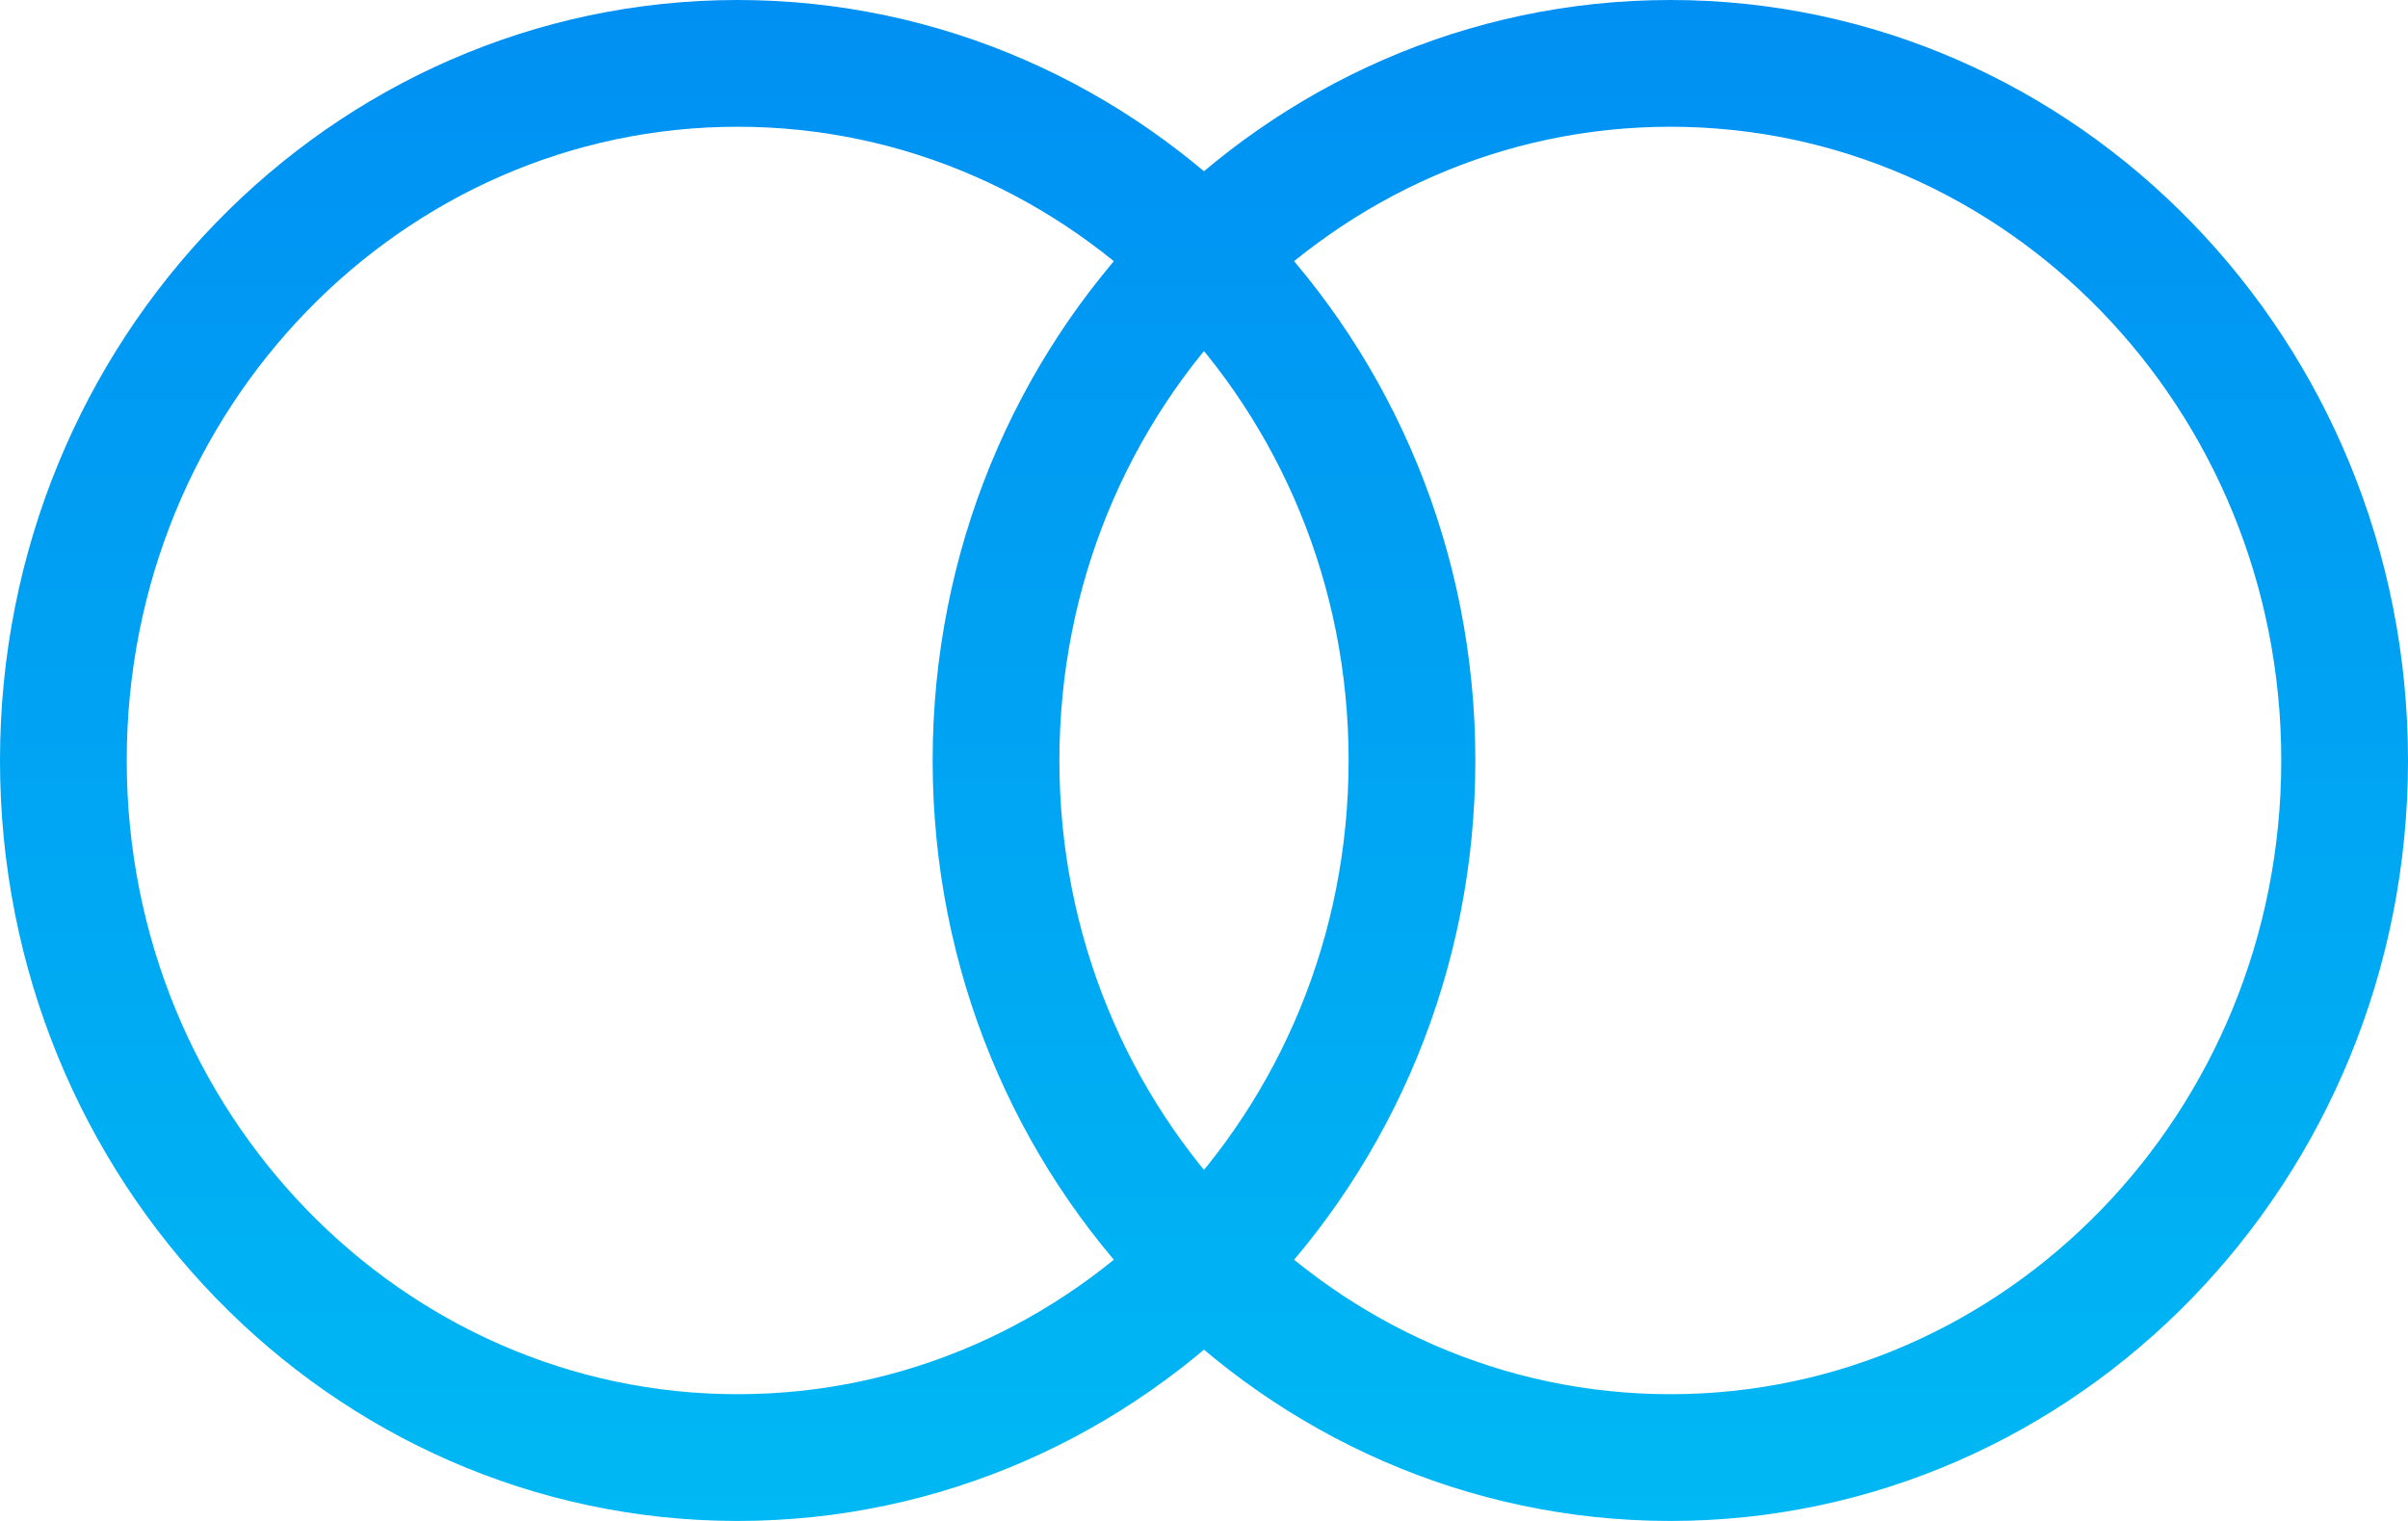
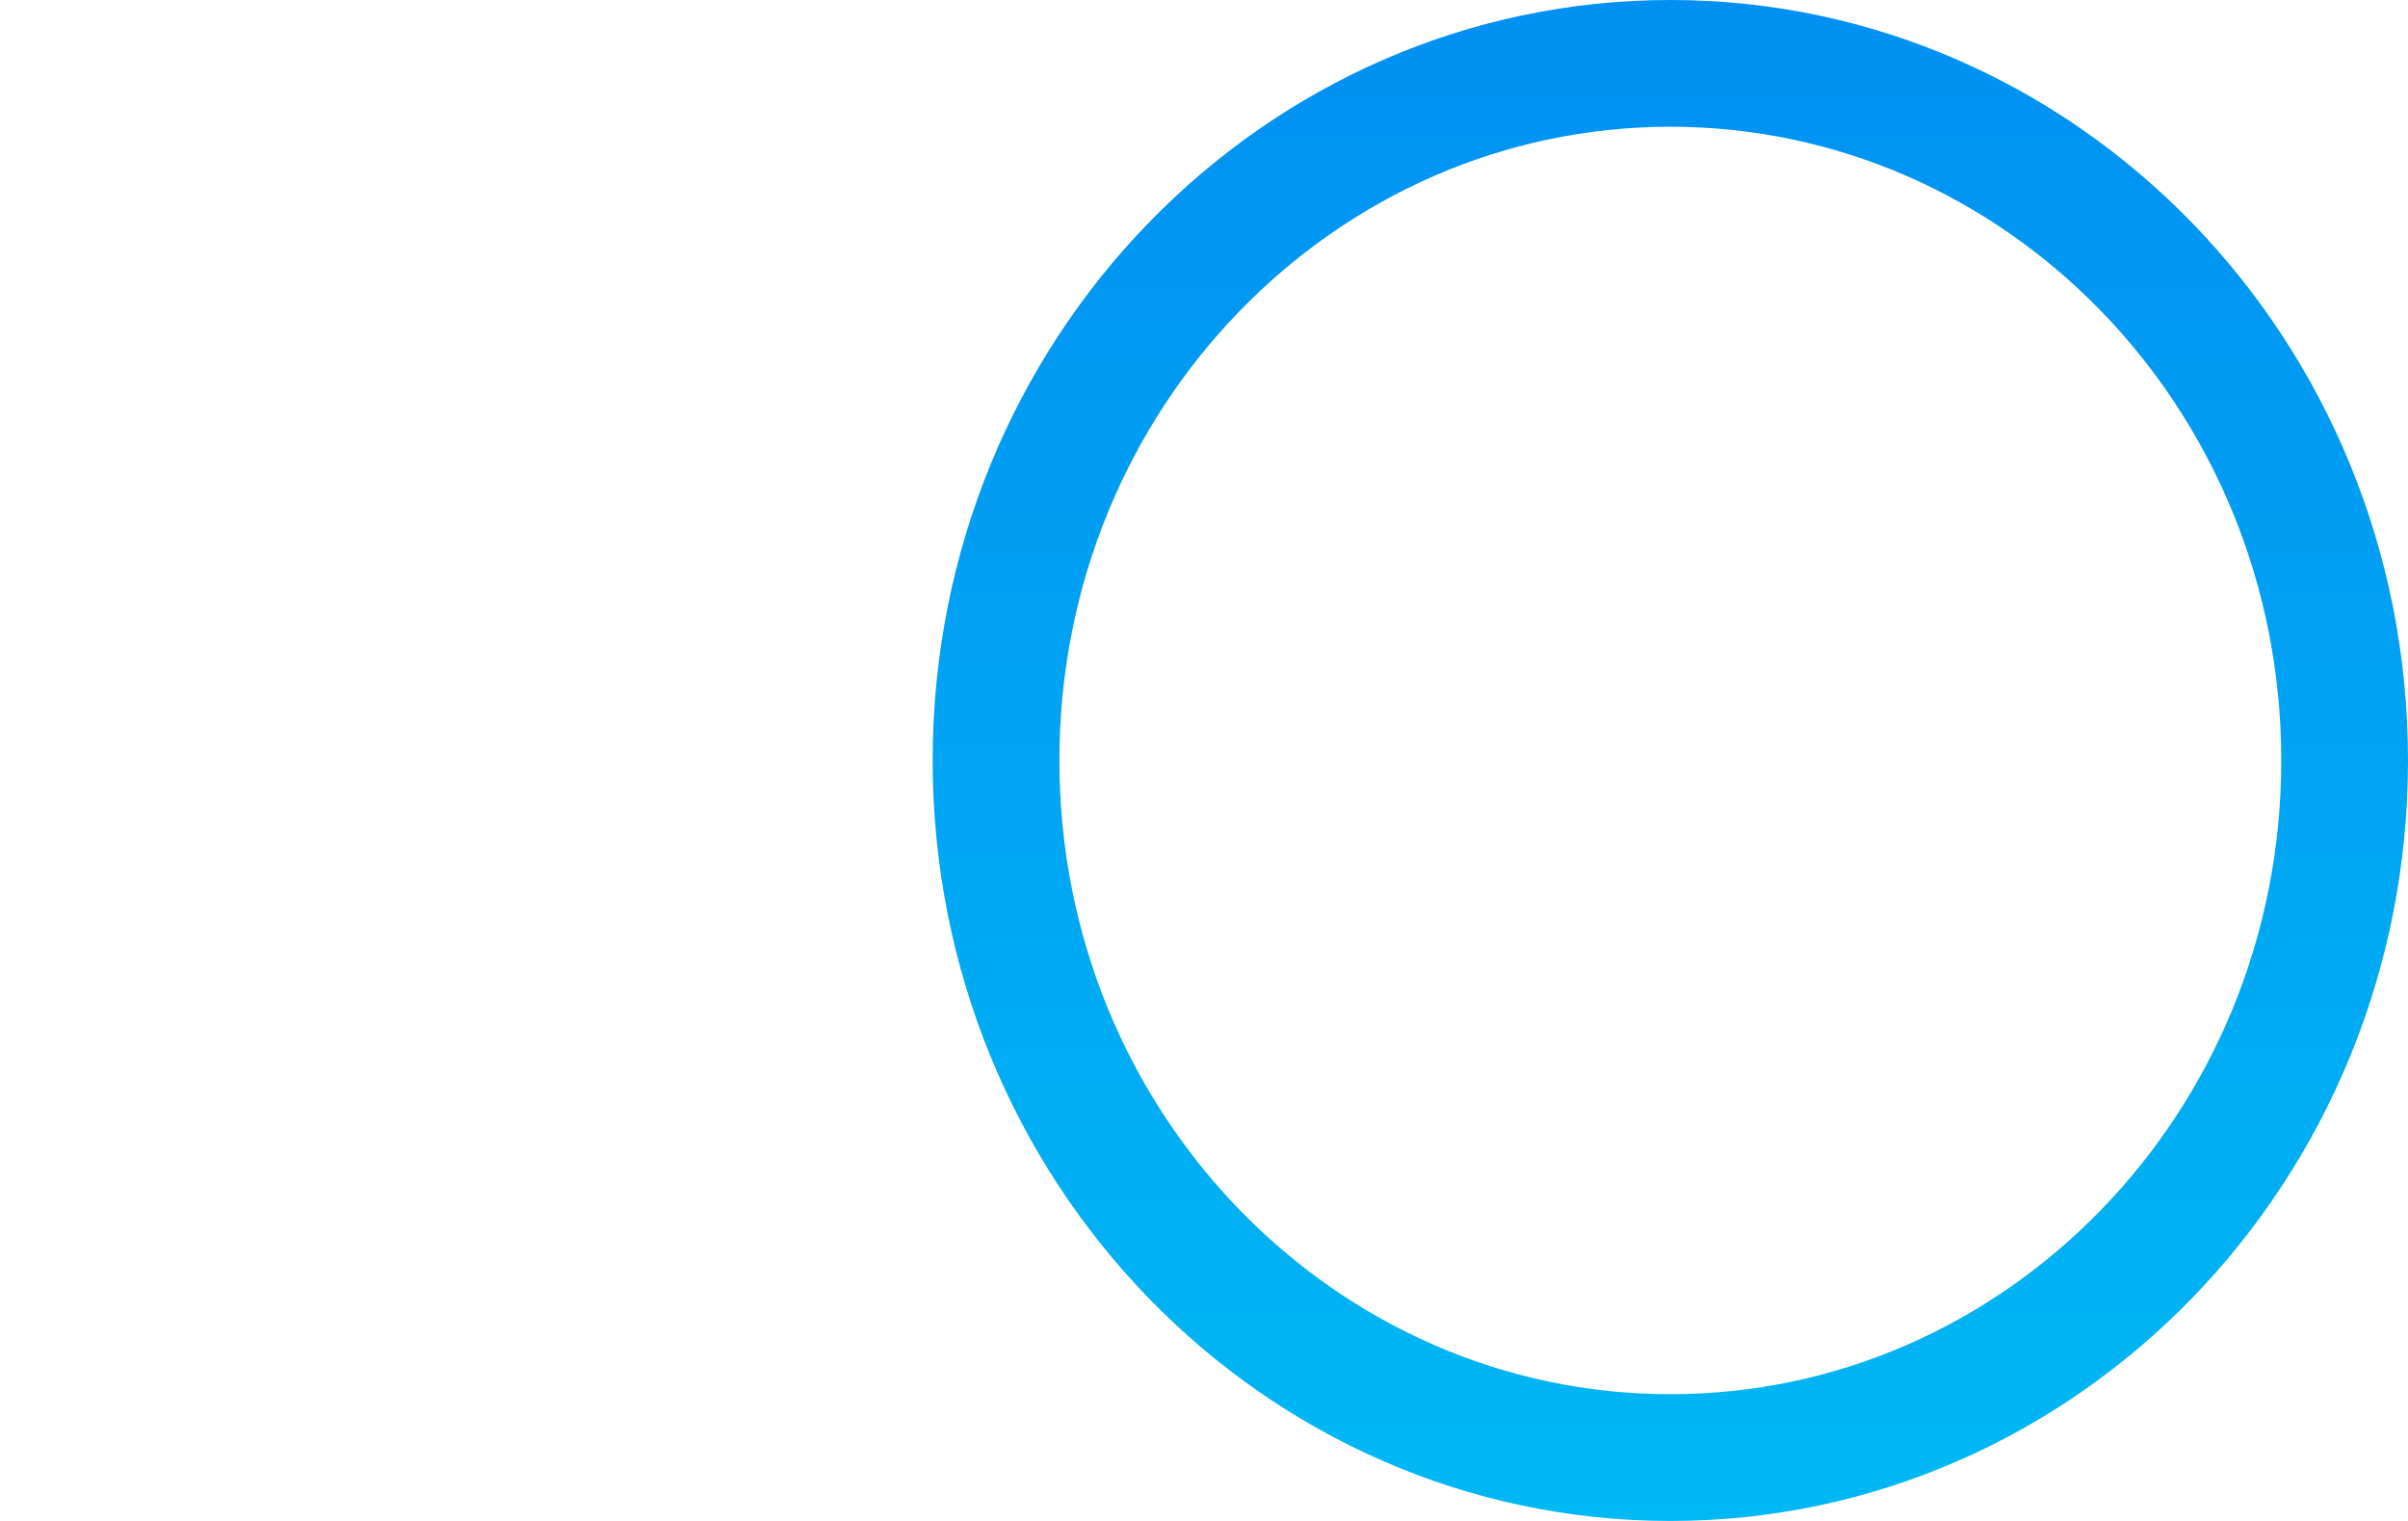
<svg xmlns="http://www.w3.org/2000/svg" width="19px" height="12px" viewBox="0 0 19 12" fill="none" transform="rotate(0) scale(1, 1)">
  <path d="M7.859 6C7.859 9.052 10.255 11.5 13.18 11.5C16.104 11.5 18.5 9.052 18.5 6C18.5 2.948 16.104 0.5 13.18 0.5C10.255 0.5 7.859 2.948 7.859 6Z" stroke="url(#paint0_linear_1384_876)" />
-   <path d="M0.5 6C0.5 9.052 2.896 11.5 5.82 11.5C8.744 11.5 11.141 9.052 11.141 6C11.141 2.948 8.744 0.5 5.82 0.5C2.896 0.5 0.5 2.948 0.5 6Z" stroke="url(#paint1_linear_1384_876)" />
  <defs>
    <linearGradient id="paint0_linear_1384_876" x1="13.18" y1="0" x2="13.18" y2="12" gradientUnits="userSpaceOnUse">
      <stop stop-color="#0090f3" data-originalstopcolor="#0090f3" />
      <stop offset="1" stop-color="#00b8f3" data-originalstopcolor="#00b8f3" />
    </linearGradient>
    <linearGradient id="paint1_linear_1384_876" x1="5.82" y1="0" x2="5.82" y2="12" gradientUnits="userSpaceOnUse">
      <stop stop-color="#0090f3" data-originalstopcolor="#0090f3" />
      <stop offset="1" stop-color="#00b8f3" data-originalstopcolor="#00b8f3" />
    </linearGradient>
  </defs>
</svg>